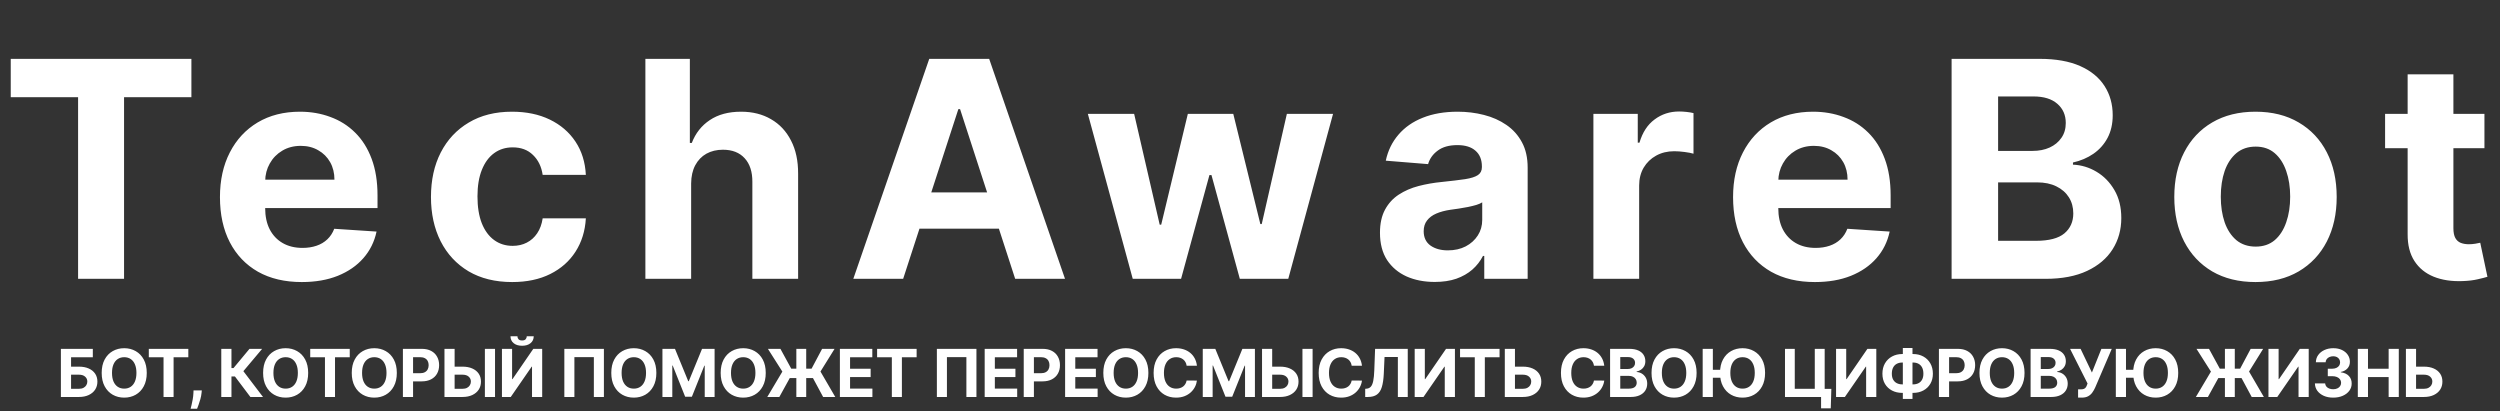
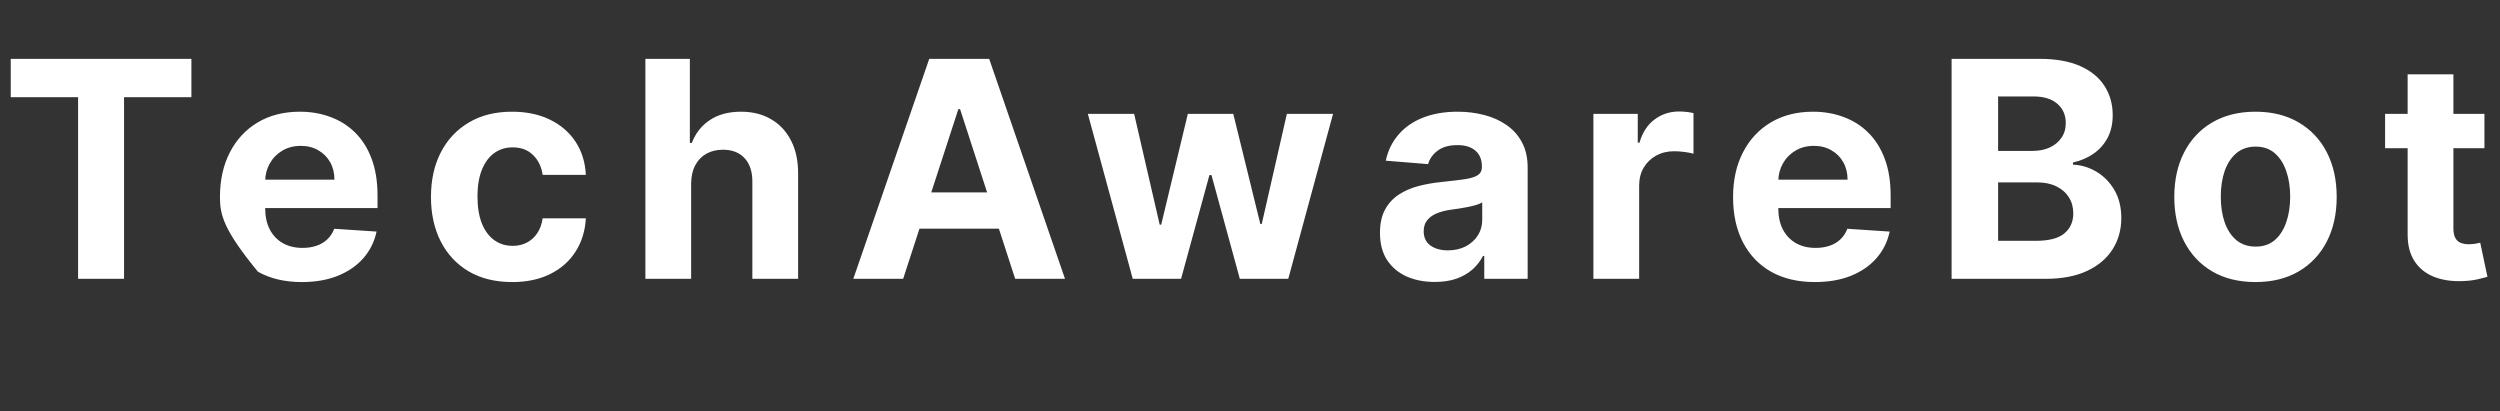
<svg xmlns="http://www.w3.org/2000/svg" width="529" height="87" viewBox="0 0 529 87" fill="none">
  <rect x="0" y="0" width="529" height="87" fill="#333333" stroke="none" />
-   <path d="M12.885 84V73.818H19.641V75.593H15.038V77.582H16.693C17.499 77.582 18.193 77.713 18.776 77.974C19.363 78.233 19.815 78.599 20.134 79.073C20.452 79.547 20.611 80.106 20.611 80.749C20.611 81.388 20.452 81.953 20.134 82.444C19.815 82.931 19.363 83.312 18.776 83.587C18.193 83.862 17.499 84 16.693 84H12.885ZM15.038 82.27H16.693C17.078 82.27 17.402 82.2 17.668 82.061C17.933 81.919 18.133 81.731 18.269 81.499C18.408 81.264 18.478 81.007 18.478 80.729C18.478 80.324 18.324 79.983 18.016 79.704C17.711 79.423 17.27 79.282 16.693 79.282H15.038V82.27ZM31.053 78.909C31.053 80.019 30.842 80.964 30.421 81.743C30.004 82.522 29.433 83.117 28.711 83.528C27.992 83.935 27.183 84.139 26.285 84.139C25.38 84.139 24.568 83.934 23.849 83.523C23.13 83.112 22.561 82.517 22.143 81.738C21.726 80.959 21.517 80.016 21.517 78.909C21.517 77.799 21.726 76.854 22.143 76.075C22.561 75.296 23.13 74.703 23.849 74.296C24.568 73.885 25.38 73.679 26.285 73.679C27.183 73.679 27.992 73.885 28.711 74.296C29.433 74.703 30.004 75.296 30.421 76.075C30.842 76.854 31.053 77.799 31.053 78.909ZM28.87 78.909C28.87 78.19 28.762 77.583 28.547 77.09C28.335 76.596 28.035 76.221 27.647 75.966C27.259 75.711 26.805 75.583 26.285 75.583C25.765 75.583 25.31 75.711 24.923 75.966C24.535 76.221 24.233 76.596 24.018 77.09C23.806 77.583 23.7 78.19 23.7 78.909C23.7 79.628 23.806 80.235 24.018 80.729C24.233 81.222 24.535 81.597 24.923 81.852C25.31 82.108 25.765 82.235 26.285 82.235C26.805 82.235 27.259 82.108 27.647 81.852C28.035 81.597 28.335 81.222 28.547 80.729C28.762 80.235 28.87 79.628 28.87 78.909ZM31.487 75.593V73.818H39.849V75.593H36.732V84H34.604V75.593H31.487ZM42.702 82.608L42.647 83.155C42.604 83.592 42.521 84.028 42.398 84.462C42.279 84.9 42.153 85.296 42.02 85.651C41.891 86.005 41.787 86.284 41.707 86.486H40.335C40.385 86.29 40.453 86.017 40.539 85.665C40.625 85.317 40.706 84.926 40.782 84.492C40.859 84.058 40.907 83.615 40.927 83.165L40.952 82.608H42.702ZM52.983 84L49.712 79.66H48.976V84H46.824V73.818H48.976V77.885H49.409L52.789 73.818H55.469L51.497 78.541L55.653 84H52.983ZM65.21 78.909C65.21 80.019 64.999 80.964 64.579 81.743C64.161 82.522 63.591 83.117 62.868 83.528C62.149 83.935 61.34 84.139 60.442 84.139C59.537 84.139 58.725 83.934 58.006 83.523C57.287 83.112 56.718 82.517 56.301 81.738C55.883 80.959 55.674 80.016 55.674 78.909C55.674 77.799 55.883 76.854 56.301 76.075C56.718 75.296 57.287 74.703 58.006 74.296C58.725 73.885 59.537 73.679 60.442 73.679C61.34 73.679 62.149 73.885 62.868 74.296C63.591 74.703 64.161 75.296 64.579 76.075C64.999 76.854 65.21 77.799 65.21 78.909ZM63.027 78.909C63.027 78.19 62.92 77.583 62.704 77.09C62.492 76.596 62.192 76.221 61.804 75.966C61.417 75.711 60.962 75.583 60.442 75.583C59.922 75.583 59.468 75.711 59.08 75.966C58.692 76.221 58.391 76.596 58.175 77.09C57.963 77.583 57.857 78.19 57.857 78.909C57.857 79.628 57.963 80.235 58.175 80.729C58.391 81.222 58.692 81.597 59.08 81.852C59.468 82.108 59.922 82.235 60.442 82.235C60.962 82.235 61.417 82.108 61.804 81.852C62.192 81.597 62.492 81.222 62.704 80.729C62.92 80.235 63.027 79.628 63.027 78.909ZM65.644 75.593V73.818H74.006V75.593H70.889V84H68.761V75.593H65.644ZM83.967 78.909C83.967 80.019 83.757 80.964 83.335 81.743C82.918 82.522 82.348 83.117 81.625 83.528C80.906 83.935 80.097 84.139 79.199 84.139C78.294 84.139 77.482 83.934 76.763 83.523C76.044 83.112 75.475 82.517 75.058 81.738C74.64 80.959 74.431 80.016 74.431 78.909C74.431 77.799 74.64 76.854 75.058 76.075C75.475 75.296 76.044 74.703 76.763 74.296C77.482 73.885 78.294 73.679 79.199 73.679C80.097 73.679 80.906 73.885 81.625 74.296C82.348 74.703 82.918 75.296 83.335 76.075C83.757 76.854 83.967 77.799 83.967 78.909ZM81.784 78.909C81.784 78.19 81.677 77.583 81.461 77.09C81.249 76.596 80.949 76.221 80.561 75.966C80.174 75.711 79.719 75.583 79.199 75.583C78.679 75.583 78.225 75.711 77.837 75.966C77.449 76.221 77.148 76.596 76.932 77.09C76.72 77.583 76.614 78.19 76.614 78.909C76.614 79.628 76.72 80.235 76.932 80.729C77.148 81.222 77.449 81.597 77.837 81.852C78.225 82.108 78.679 82.235 79.199 82.235C79.719 82.235 80.174 82.108 80.561 81.852C80.949 81.597 81.249 81.222 81.461 80.729C81.677 80.235 81.784 79.628 81.784 78.909ZM85.254 84V73.818H89.271C90.043 73.818 90.701 73.966 91.244 74.261C91.788 74.552 92.202 74.958 92.487 75.479C92.776 75.996 92.92 76.592 92.92 77.269C92.92 77.945 92.774 78.541 92.482 79.058C92.191 79.575 91.768 79.978 91.215 80.266C90.664 80.555 89.998 80.699 89.216 80.699H86.656V78.974H88.868C89.282 78.974 89.624 78.903 89.892 78.76C90.164 78.614 90.366 78.414 90.499 78.158C90.635 77.9 90.702 77.603 90.702 77.269C90.702 76.93 90.635 76.635 90.499 76.383C90.366 76.128 90.164 75.931 89.892 75.792C89.62 75.649 89.276 75.578 88.858 75.578H87.406V84H85.254ZM95.427 77.582H97.853C98.662 77.582 99.358 77.713 99.941 77.974C100.528 78.233 100.98 78.599 101.298 79.073C101.617 79.547 101.774 80.106 101.771 80.749C101.774 81.388 101.617 81.953 101.298 82.444C100.98 82.931 100.528 83.312 99.941 83.587C99.358 83.862 98.662 84 97.853 84H94.05V73.818H96.198V82.27H97.853C98.241 82.27 98.567 82.2 98.832 82.061C99.098 81.919 99.298 81.731 99.434 81.499C99.573 81.264 99.641 81.007 99.638 80.729C99.641 80.324 99.489 79.983 99.18 79.704C98.876 79.423 98.433 79.282 97.853 79.282H95.427V77.582ZM104.749 73.818V84H102.601V73.818H104.749ZM106.212 73.818H108.36V80.222H108.444L112.844 73.818H114.728V84H112.575V77.592H112.501L108.076 84H106.212V73.818ZM111.462 71.153H112.938C112.935 71.757 112.711 72.242 112.267 72.61C111.826 72.978 111.23 73.162 110.477 73.162C109.722 73.162 109.123 72.978 108.683 72.61C108.242 72.242 108.021 71.757 108.021 71.153H109.488C109.485 71.382 109.558 71.588 109.707 71.77C109.859 71.952 110.116 72.043 110.477 72.043C110.829 72.043 111.081 71.954 111.233 71.775C111.386 71.596 111.462 71.389 111.462 71.153ZM127.786 73.818V84H125.659V75.568H121.542V84H119.414V73.818H127.786ZM138.885 78.909C138.885 80.019 138.674 80.964 138.253 81.743C137.836 82.522 137.265 83.117 136.543 83.528C135.824 83.935 135.015 84.139 134.117 84.139C133.212 84.139 132.4 83.934 131.681 83.523C130.962 83.112 130.393 82.517 129.975 81.738C129.558 80.959 129.349 80.016 129.349 78.909C129.349 77.799 129.558 76.854 129.975 76.075C130.393 75.296 130.962 74.703 131.681 74.296C132.4 73.885 133.212 73.679 134.117 73.679C135.015 73.679 135.824 73.885 136.543 74.296C137.265 74.703 137.836 75.296 138.253 76.075C138.674 76.854 138.885 77.799 138.885 78.909ZM136.702 78.909C136.702 78.19 136.594 77.583 136.379 77.09C136.167 76.596 135.867 76.221 135.479 75.966C135.091 75.711 134.637 75.583 134.117 75.583C133.596 75.583 133.142 75.711 132.755 75.966C132.367 76.221 132.065 76.596 131.85 77.09C131.638 77.583 131.532 78.19 131.532 78.909C131.532 79.628 131.638 80.235 131.85 80.729C132.065 81.222 132.367 81.597 132.755 81.852C133.142 82.108 133.596 82.235 134.117 82.235C134.637 82.235 135.091 82.108 135.479 81.852C135.867 81.597 136.167 81.222 136.379 80.729C136.594 80.235 136.702 79.628 136.702 78.909ZM140.171 73.818H142.826L145.63 80.659H145.749L148.553 73.818H151.208V84H149.12V77.373H149.036L146.401 83.95H144.979L142.344 77.348H142.259V84H140.171V73.818ZM162.03 78.909C162.03 80.019 161.82 80.964 161.399 81.743C160.981 82.522 160.411 83.117 159.689 83.528C158.969 83.935 158.161 84.139 157.263 84.139C156.358 84.139 155.546 83.934 154.826 83.523C154.107 83.112 153.539 82.517 153.121 81.738C152.704 80.959 152.495 80.016 152.495 78.909C152.495 77.799 152.704 76.854 153.121 76.075C153.539 75.296 154.107 74.703 154.826 74.296C155.546 73.885 156.358 73.679 157.263 73.679C158.161 73.679 158.969 73.885 159.689 74.296C160.411 74.703 160.981 75.296 161.399 76.075C161.82 76.854 162.03 77.799 162.03 78.909ZM159.848 78.909C159.848 78.19 159.74 77.583 159.525 77.09C159.312 76.596 159.013 76.221 158.625 75.966C158.237 75.711 157.783 75.583 157.263 75.583C156.742 75.583 156.288 75.711 155.9 75.966C155.513 76.221 155.211 76.596 154.995 77.09C154.783 77.583 154.677 78.19 154.677 78.909C154.677 79.628 154.783 80.235 154.995 80.729C155.211 81.222 155.513 81.597 155.9 81.852C156.288 82.108 156.742 82.235 157.263 82.235C157.783 82.235 158.237 82.108 158.625 81.852C159.013 81.597 159.312 81.222 159.525 80.729C159.74 80.235 159.848 79.628 159.848 78.909ZM170.594 73.818V84H168.506V73.818H170.594ZM162.356 84L165.548 78.631L162.49 73.818H165.14L167.427 78.009H171.728L173.955 73.818H176.595L173.612 78.616L176.744 84H174.174L172.021 79.998H167.114L164.907 84H162.356ZM177.72 84V73.818H184.581V75.593H179.873V78.019H184.228V79.794H179.873V82.225H184.601V84H177.72ZM185.596 75.593V73.818H193.959V75.593H190.841V84H188.714V75.593H185.596ZM206.615 73.818V84H204.488V75.568H200.371V84H198.243V73.818H206.615ZM208.357 84V73.818H215.218V75.593H210.51V78.019H214.865V79.794H210.51V82.225H215.238V84H208.357ZM216.621 84V73.818H220.638C221.411 73.818 222.068 73.966 222.612 74.261C223.156 74.552 223.57 74.958 223.855 75.479C224.143 75.996 224.287 76.592 224.287 77.269C224.287 77.945 224.142 78.541 223.85 79.058C223.558 79.575 223.136 79.978 222.582 80.266C222.032 80.555 221.366 80.699 220.584 80.699H218.023V78.974H220.236C220.65 78.974 220.991 78.903 221.26 78.76C221.532 78.614 221.734 78.414 221.866 78.158C222.002 77.9 222.07 77.603 222.07 77.269C222.07 76.93 222.002 76.635 221.866 76.383C221.734 76.128 221.532 75.931 221.26 75.792C220.988 75.649 220.643 75.578 220.226 75.578H218.774V84H216.621ZM225.378 84V73.818H232.239V75.593H227.53V78.019H231.886V79.794H227.53V82.225H232.258V84H225.378ZM242.999 78.909C242.999 80.019 242.788 80.964 242.367 81.743C241.95 82.522 241.379 83.117 240.657 83.528C239.938 83.935 239.129 84.139 238.231 84.139C237.326 84.139 236.514 83.934 235.795 83.523C235.075 83.112 234.507 82.517 234.089 81.738C233.672 80.959 233.463 80.016 233.463 78.909C233.463 77.799 233.672 76.854 234.089 76.075C234.507 75.296 235.075 74.703 235.795 74.296C236.514 73.885 237.326 73.679 238.231 73.679C239.129 73.679 239.938 73.885 240.657 74.296C241.379 74.703 241.95 75.296 242.367 76.075C242.788 76.854 242.999 77.799 242.999 78.909ZM240.816 78.909C240.816 78.19 240.708 77.583 240.493 77.09C240.281 76.596 239.981 76.221 239.593 75.966C239.205 75.711 238.751 75.583 238.231 75.583C237.71 75.583 237.256 75.711 236.869 75.966C236.481 76.221 236.179 76.596 235.964 77.09C235.752 77.583 235.646 78.19 235.646 78.909C235.646 79.628 235.752 80.235 235.964 80.729C236.179 81.222 236.481 81.597 236.869 81.852C237.256 82.108 237.71 82.235 238.231 82.235C238.751 82.235 239.205 82.108 239.593 81.852C239.981 81.597 240.281 81.222 240.493 80.729C240.708 80.235 240.816 79.628 240.816 78.909ZM253.269 77.383H251.091C251.051 77.101 250.97 76.851 250.848 76.632C250.725 76.41 250.568 76.221 250.375 76.065C250.183 75.91 249.961 75.79 249.709 75.707C249.461 75.624 249.19 75.583 248.899 75.583C248.372 75.583 247.913 75.714 247.522 75.976C247.131 76.234 246.827 76.612 246.612 77.109C246.396 77.603 246.289 78.203 246.289 78.909C246.289 79.635 246.396 80.245 246.612 80.739C246.831 81.233 247.136 81.605 247.527 81.857C247.918 82.109 248.37 82.235 248.884 82.235C249.172 82.235 249.439 82.197 249.684 82.121C249.933 82.044 250.153 81.933 250.346 81.788C250.538 81.638 250.697 81.458 250.823 81.246C250.952 81.034 251.042 80.792 251.091 80.52L253.269 80.53C253.212 80.997 253.072 81.448 252.846 81.882C252.624 82.313 252.324 82.699 251.946 83.04C251.572 83.379 251.124 83.647 250.604 83.846C250.087 84.041 249.502 84.139 248.849 84.139C247.941 84.139 247.129 83.934 246.413 83.523C245.7 83.112 245.137 82.517 244.723 81.738C244.312 80.959 244.106 80.016 244.106 78.909C244.106 77.799 244.315 76.854 244.733 76.075C245.15 75.296 245.717 74.703 246.433 74.296C247.149 73.885 247.954 73.679 248.849 73.679C249.439 73.679 249.986 73.762 250.49 73.928C250.997 74.093 251.446 74.335 251.837 74.653C252.228 74.968 252.546 75.354 252.792 75.812C253.04 76.269 253.199 76.793 253.269 77.383ZM254.504 73.818H257.159L259.963 80.659H260.083L262.887 73.818H265.541V84H263.453V77.373H263.369L260.734 83.95H259.312L256.677 77.348H256.593V84H254.504V73.818ZM268.424 77.582H270.85C271.659 77.582 272.355 77.713 272.938 77.974C273.525 78.233 273.977 78.599 274.295 79.073C274.614 79.547 274.771 80.106 274.768 80.749C274.771 81.388 274.614 81.953 274.295 82.444C273.977 82.931 273.525 83.312 272.938 83.587C272.355 83.862 271.659 84 270.85 84H267.047V73.818H269.195V82.27H270.85C271.238 82.27 271.564 82.2 271.829 82.061C272.095 81.919 272.295 81.731 272.431 81.499C272.57 81.264 272.638 81.007 272.635 80.729C272.638 80.324 272.486 79.983 272.177 79.704C271.873 79.423 271.43 79.282 270.85 79.282H268.424V77.582ZM277.746 73.818V84H275.598V73.818H277.746ZM288.192 77.383H286.015C285.975 77.101 285.894 76.851 285.771 76.632C285.649 76.41 285.491 76.221 285.299 76.065C285.107 75.91 284.885 75.79 284.633 75.707C284.384 75.624 284.114 75.583 283.822 75.583C283.295 75.583 282.836 75.714 282.445 75.976C282.054 76.234 281.751 76.612 281.536 77.109C281.32 77.603 281.212 78.203 281.212 78.909C281.212 79.635 281.32 80.245 281.536 80.739C281.754 81.233 282.059 81.605 282.45 81.857C282.841 82.109 283.294 82.235 283.808 82.235C284.096 82.235 284.363 82.197 284.608 82.121C284.857 82.044 285.077 81.933 285.269 81.788C285.461 81.638 285.62 81.458 285.746 81.246C285.876 81.034 285.965 80.792 286.015 80.52L288.192 80.53C288.136 80.997 287.995 81.448 287.77 81.882C287.548 82.313 287.248 82.699 286.87 83.04C286.495 83.379 286.048 83.647 285.528 83.846C285.011 84.041 284.426 84.139 283.773 84.139C282.865 84.139 282.053 83.934 281.337 83.523C280.624 83.112 280.061 82.517 279.646 81.738C279.235 80.959 279.03 80.016 279.03 78.909C279.03 77.799 279.239 76.854 279.656 76.075C280.074 75.296 280.641 74.703 281.357 74.296C282.072 73.885 282.878 73.679 283.773 73.679C284.363 73.679 284.91 73.762 285.413 73.928C285.92 74.093 286.37 74.335 286.761 74.653C287.152 74.968 287.47 75.354 287.715 75.812C287.964 76.269 288.123 76.793 288.192 77.383ZM288.876 84V82.27L289.165 82.245C289.536 82.215 289.836 82.074 290.065 81.822C290.293 81.567 290.464 81.161 290.577 80.604C290.693 80.044 290.767 79.292 290.8 78.347L290.969 73.818H297.88V84H295.787V75.543H292.968L292.809 79.088C292.756 80.228 292.62 81.16 292.401 81.882C292.186 82.605 291.841 83.138 291.367 83.483C290.896 83.828 290.252 84 289.433 84H288.876ZM299.347 73.818H301.494V80.222H301.579L305.979 73.818H307.863V84H305.71V77.592H305.636L301.211 84H299.347V73.818ZM308.946 75.593V73.818H317.308V75.593H314.191V84H312.063V75.593H308.946ZM319.794 77.582H322.22C323.029 77.582 323.725 77.713 324.308 77.974C324.895 78.233 325.347 78.599 325.666 79.073C325.984 79.547 326.141 80.106 326.138 80.749C326.141 81.388 325.984 81.953 325.666 82.444C325.347 82.931 324.895 83.312 324.308 83.587C323.725 83.862 323.029 84 322.22 84H318.417V73.818H320.565V82.27H322.22C322.608 82.27 322.934 82.2 323.2 82.061C323.465 81.919 323.665 81.731 323.801 81.499C323.94 81.264 324.008 81.007 324.005 80.729C324.008 80.324 323.856 79.983 323.548 79.704C323.243 79.423 322.8 79.282 322.22 79.282H319.794V77.582ZM339.46 77.383H337.282C337.242 77.101 337.161 76.851 337.039 76.632C336.916 76.41 336.758 76.221 336.566 76.065C336.374 75.91 336.152 75.79 335.9 75.707C335.651 75.624 335.381 75.583 335.09 75.583C334.563 75.583 334.104 75.714 333.713 75.976C333.321 76.234 333.018 76.612 332.803 77.109C332.587 77.603 332.48 78.203 332.48 78.909C332.48 79.635 332.587 80.245 332.803 80.739C333.021 81.233 333.326 81.605 333.718 81.857C334.109 82.109 334.561 82.235 335.075 82.235C335.363 82.235 335.63 82.197 335.875 82.121C336.124 82.044 336.344 81.933 336.536 81.788C336.729 81.638 336.888 81.458 337.014 81.246C337.143 81.034 337.232 80.792 337.282 80.52L339.46 80.53C339.403 80.997 339.262 81.448 339.037 81.882C338.815 82.313 338.515 82.699 338.137 83.04C337.763 83.379 337.315 83.647 336.795 83.846C336.278 84.041 335.693 84.139 335.04 84.139C334.132 84.139 333.32 83.934 332.604 83.523C331.891 83.112 331.328 82.517 330.914 81.738C330.503 80.959 330.297 80.016 330.297 78.909C330.297 77.799 330.506 76.854 330.923 76.075C331.341 75.296 331.908 74.703 332.624 74.296C333.34 73.885 334.145 73.679 335.04 73.679C335.63 73.679 336.177 73.762 336.681 73.928C337.188 74.093 337.637 74.335 338.028 74.653C338.419 74.968 338.737 75.354 338.982 75.812C339.231 76.269 339.39 76.793 339.46 77.383ZM340.695 84V73.818H344.772C345.521 73.818 346.146 73.929 346.646 74.151C347.147 74.373 347.523 74.682 347.775 75.076C348.027 75.467 348.153 75.918 348.153 76.428C348.153 76.826 348.073 77.176 347.914 77.477C347.755 77.776 347.536 78.021 347.258 78.213C346.983 78.402 346.668 78.536 346.313 78.616V78.715C346.701 78.732 347.064 78.841 347.402 79.043C347.743 79.246 348.02 79.529 348.232 79.894C348.444 80.255 348.55 80.686 348.55 81.186C348.55 81.726 348.416 82.209 348.148 82.633C347.883 83.054 347.49 83.387 346.97 83.632C346.449 83.877 345.808 84 345.046 84H340.695ZM342.848 82.24H344.603C345.203 82.24 345.64 82.126 345.916 81.897C346.191 81.665 346.328 81.357 346.328 80.972C346.328 80.691 346.26 80.442 346.124 80.227C345.988 80.011 345.795 79.842 345.543 79.719C345.294 79.597 344.997 79.535 344.653 79.535H342.848V82.24ZM342.848 78.079H344.444C344.739 78.079 345.001 78.028 345.229 77.925C345.461 77.819 345.644 77.669 345.776 77.477C345.912 77.285 345.98 77.055 345.98 76.786C345.98 76.418 345.849 76.122 345.587 75.896C345.329 75.671 344.961 75.558 344.484 75.558H342.848V78.079ZM359 78.909C359 80.019 358.789 80.964 358.368 81.743C357.951 82.522 357.381 83.117 356.658 83.528C355.939 83.935 355.13 84.139 354.232 84.139C353.327 84.139 352.515 83.934 351.796 83.523C351.077 83.112 350.508 82.517 350.091 81.738C349.673 80.959 349.464 80.016 349.464 78.909C349.464 77.799 349.673 76.854 350.091 76.075C350.508 75.296 351.077 74.703 351.796 74.296C352.515 73.885 353.327 73.679 354.232 73.679C355.13 73.679 355.939 73.885 356.658 74.296C357.381 74.703 357.951 75.296 358.368 76.075C358.789 76.854 359 77.799 359 78.909ZM356.817 78.909C356.817 78.19 356.71 77.583 356.494 77.09C356.282 76.596 355.982 76.221 355.594 75.966C355.206 75.711 354.752 75.583 354.232 75.583C353.712 75.583 353.258 75.711 352.87 75.966C352.482 76.221 352.18 76.596 351.965 77.09C351.753 77.583 351.647 78.19 351.647 78.909C351.647 79.628 351.753 80.235 351.965 80.729C352.18 81.222 352.482 81.597 352.87 81.852C353.258 82.108 353.712 82.235 354.232 82.235C354.752 82.235 355.206 82.108 355.594 81.852C355.982 81.597 356.282 81.222 356.494 80.729C356.71 80.235 356.817 79.628 356.817 78.909ZM362.439 73.818V84H360.286V73.818H362.439ZM364.627 78.248V79.928H361.375V78.248H364.627ZM373.491 78.909C373.491 80.019 373.28 80.964 372.86 81.743C372.442 82.522 371.872 83.117 371.149 83.528C370.43 83.935 369.621 84.139 368.723 84.139C367.818 84.139 367.006 83.934 366.287 83.523C365.568 83.112 364.999 82.517 364.582 81.738C364.164 80.959 363.955 80.016 363.955 78.909C363.955 77.799 364.164 76.854 364.582 76.075C364.999 75.296 365.568 74.703 366.287 74.296C367.006 73.885 367.818 73.679 368.723 73.679C369.621 73.679 370.43 73.885 371.149 74.296C371.872 74.703 372.442 75.296 372.86 76.075C373.28 76.854 373.491 77.799 373.491 78.909ZM371.308 78.909C371.308 78.19 371.201 77.583 370.985 77.09C370.773 76.596 370.473 76.221 370.085 75.966C369.698 75.711 369.244 75.583 368.723 75.583C368.203 75.583 367.749 75.711 367.361 75.966C366.973 76.221 366.672 76.596 366.456 77.09C366.244 77.583 366.138 78.19 366.138 78.909C366.138 79.628 366.244 80.235 366.456 80.729C366.672 81.222 366.973 81.597 367.361 81.852C367.749 82.108 368.203 82.235 368.723 82.235C369.244 82.235 369.698 82.108 370.085 81.852C370.473 81.597 370.773 81.222 370.985 80.729C371.201 80.235 371.308 79.628 371.308 78.909ZM387.513 82.28L387.388 86.406H385.34V84H384.624V82.28H387.513ZM377.704 84V73.818H379.772V82.27H384.008V73.818H386.101V84H377.704ZM388.511 73.818H390.659V80.222H390.743L395.143 73.818H397.027V84H394.874V77.592H394.8L390.375 84H388.511V73.818ZM402.525 74.912H404.802C405.617 74.912 406.34 75.084 406.969 75.429C407.602 75.774 408.098 76.259 408.456 76.886C408.817 77.509 408.998 78.241 408.998 79.083C408.998 79.898 408.817 80.609 408.456 81.216C408.098 81.822 407.602 82.295 406.969 82.633C406.34 82.968 405.617 83.135 404.802 83.135H402.525C401.706 83.135 400.98 82.969 400.347 82.638C399.714 82.303 399.217 81.832 398.856 81.226C398.498 80.619 398.319 79.903 398.319 79.078C398.319 78.236 398.499 77.504 398.861 76.881C399.225 76.254 399.724 75.77 400.357 75.429C400.99 75.084 401.713 74.912 402.525 74.912ZM402.525 76.712C402.087 76.712 401.701 76.799 401.366 76.975C401.035 77.147 400.776 77.409 400.591 77.761C400.405 78.112 400.312 78.551 400.312 79.078C400.312 79.582 400.407 80.001 400.596 80.336C400.788 80.671 401.05 80.921 401.381 81.087C401.713 81.252 402.094 81.335 402.525 81.335H404.817C405.251 81.335 405.63 81.251 405.955 81.082C406.283 80.913 406.537 80.661 406.716 80.326C406.898 79.991 406.989 79.577 406.989 79.083C406.989 78.556 406.898 78.117 406.716 77.766C406.537 77.414 406.283 77.151 405.955 76.975C405.63 76.799 405.251 76.712 404.817 76.712H402.525ZM404.682 73.639V84.418H402.639V73.639H404.682ZM410.276 84V73.818H414.293C415.065 73.818 415.723 73.966 416.266 74.261C416.81 74.552 417.224 74.958 417.509 75.479C417.798 75.996 417.942 76.592 417.942 77.269C417.942 77.945 417.796 78.541 417.504 79.058C417.213 79.575 416.79 79.978 416.237 80.266C415.686 80.555 415.02 80.699 414.238 80.699H411.678V78.974H413.89C414.304 78.974 414.646 78.903 414.914 78.76C415.186 78.614 415.388 78.414 415.521 78.158C415.657 77.9 415.725 77.603 415.725 77.269C415.725 76.93 415.657 76.635 415.521 76.383C415.388 76.128 415.186 75.931 414.914 75.792C414.642 75.649 414.298 75.578 413.88 75.578H412.428V84H410.276ZM428.389 78.909C428.389 80.019 428.178 80.964 427.757 81.743C427.34 82.522 426.77 83.117 426.047 83.528C425.328 83.935 424.519 84.139 423.621 84.139C422.716 84.139 421.904 83.934 421.185 83.523C420.466 83.112 419.897 82.517 419.48 81.738C419.062 80.959 418.853 80.016 418.853 78.909C418.853 77.799 419.062 76.854 419.48 76.075C419.897 75.296 420.466 74.703 421.185 74.296C421.904 73.885 422.716 73.679 423.621 73.679C424.519 73.679 425.328 73.885 426.047 74.296C426.77 74.703 427.34 75.296 427.757 76.075C428.178 76.854 428.389 77.799 428.389 78.909ZM426.206 78.909C426.206 78.19 426.098 77.583 425.883 77.09C425.671 76.596 425.371 76.221 424.983 75.966C424.595 75.711 424.141 75.583 423.621 75.583C423.101 75.583 422.647 75.711 422.259 75.966C421.871 76.221 421.569 76.596 421.354 77.09C421.142 77.583 421.036 78.19 421.036 78.909C421.036 79.628 421.142 80.235 421.354 80.729C421.569 81.222 421.871 81.597 422.259 81.852C422.647 82.108 423.101 82.235 423.621 82.235C424.141 82.235 424.595 82.108 424.983 81.852C425.371 81.597 425.671 81.222 425.883 80.729C426.098 80.235 426.206 79.628 426.206 78.909ZM429.675 84V73.818H433.752C434.501 73.818 435.126 73.929 435.626 74.151C436.127 74.373 436.503 74.682 436.755 75.076C437.007 75.467 437.133 75.918 437.133 76.428C437.133 76.826 437.053 77.176 436.894 77.477C436.735 77.776 436.516 78.021 436.238 78.213C435.963 78.402 435.648 78.536 435.293 78.616V78.715C435.681 78.732 436.044 78.841 436.382 79.043C436.723 79.246 437 79.529 437.212 79.894C437.424 80.255 437.53 80.686 437.53 81.186C437.53 81.726 437.396 82.209 437.128 82.633C436.863 83.054 436.47 83.387 435.949 83.632C435.429 83.877 434.788 84 434.025 84H429.675ZM431.828 82.24H433.583C434.183 82.24 434.62 82.126 434.896 81.897C435.171 81.665 435.308 81.357 435.308 80.972C435.308 80.691 435.24 80.442 435.104 80.227C434.968 80.011 434.775 79.842 434.523 79.719C434.274 79.597 433.977 79.535 433.633 79.535H431.828V82.24ZM431.828 78.079H433.424C433.719 78.079 433.981 78.028 434.209 77.925C434.441 77.819 434.624 77.669 434.756 77.477C434.892 77.285 434.96 77.055 434.96 76.786C434.96 76.418 434.829 76.122 434.567 75.896C434.309 75.671 433.941 75.558 433.464 75.558H431.828V78.079ZM439.722 84.139V82.389H440.274C440.549 82.389 440.771 82.356 440.94 82.29C441.109 82.22 441.243 82.119 441.343 81.987C441.445 81.851 441.532 81.682 441.601 81.479L441.725 81.146L438.027 73.818H440.254L442.65 78.829L444.654 73.818H446.851L443.341 82.001C443.172 82.379 442.972 82.731 442.74 83.055C442.511 83.38 442.218 83.642 441.86 83.841C441.502 84.04 441.044 84.139 440.488 84.139H439.722ZM449.86 73.818V84H447.708V73.818H449.86ZM452.048 78.248V79.928H448.797V78.248H452.048ZM460.912 78.909C460.912 80.019 460.702 80.964 460.281 81.743C459.863 82.522 459.293 83.117 458.571 83.528C457.851 83.935 457.043 84.139 456.145 84.139C455.24 84.139 454.428 83.934 453.708 83.523C452.989 83.112 452.421 82.517 452.003 81.738C451.586 80.959 451.377 80.016 451.377 78.909C451.377 77.799 451.586 76.854 452.003 76.075C452.421 75.296 452.989 74.703 453.708 74.296C454.428 73.885 455.24 73.679 456.145 73.679C457.043 73.679 457.851 73.885 458.571 74.296C459.293 74.703 459.863 75.296 460.281 76.075C460.702 76.854 460.912 77.799 460.912 78.909ZM458.73 78.909C458.73 78.19 458.622 77.583 458.407 77.09C458.195 76.596 457.895 76.221 457.507 75.966C457.119 75.711 456.665 75.583 456.145 75.583C455.624 75.583 455.17 75.711 454.782 75.966C454.395 76.221 454.093 76.596 453.878 77.09C453.665 77.583 453.559 78.19 453.559 78.909C453.559 79.628 453.665 80.235 453.878 80.729C454.093 81.222 454.395 81.597 454.782 81.852C455.17 82.108 455.624 82.235 456.145 82.235C456.665 82.235 457.119 82.108 457.507 81.852C457.895 81.597 458.195 81.222 458.407 80.729C458.622 80.235 458.73 79.628 458.73 78.909ZM472.881 73.818V84H470.793V73.818H472.881ZM464.643 84L467.834 78.631L464.777 73.818H467.427L469.714 78.009H474.014L476.241 73.818H478.881L475.898 78.616L479.031 84H476.46L474.307 79.998H469.401L467.193 84H464.643ZM480.006 73.818H482.154V80.222H482.239L486.639 73.818H488.523V84H486.37V77.592H486.295L481.871 84H480.006V73.818ZM493.697 84.139C492.955 84.139 492.294 84.012 491.714 83.756C491.137 83.498 490.681 83.143 490.346 82.692C490.015 82.238 489.844 81.715 489.834 81.121H492.002C492.015 81.37 492.096 81.589 492.245 81.778C492.398 81.963 492.6 82.108 492.852 82.21C493.104 82.313 493.387 82.364 493.702 82.364C494.03 82.364 494.32 82.306 494.572 82.19C494.824 82.074 495.021 81.914 495.164 81.708C495.306 81.503 495.378 81.266 495.378 80.997C495.378 80.725 495.301 80.485 495.149 80.276C495 80.064 494.784 79.898 494.503 79.779C494.224 79.66 493.893 79.6 493.508 79.6H492.559V78.019H493.508C493.833 78.019 494.12 77.963 494.368 77.85C494.62 77.737 494.816 77.582 494.955 77.383C495.094 77.181 495.164 76.945 495.164 76.677C495.164 76.422 495.102 76.198 494.98 76.006C494.861 75.81 494.691 75.658 494.473 75.548C494.257 75.439 494.005 75.384 493.717 75.384C493.425 75.384 493.159 75.437 492.917 75.543C492.675 75.646 492.481 75.794 492.335 75.986C492.189 76.178 492.111 76.403 492.101 76.662H490.038C490.048 76.075 490.215 75.558 490.54 75.111C490.865 74.663 491.303 74.314 491.853 74.062C492.406 73.807 493.031 73.679 493.727 73.679C494.43 73.679 495.044 73.807 495.571 74.062C496.098 74.317 496.508 74.662 496.799 75.096C497.094 75.527 497.24 76.011 497.237 76.548C497.24 77.118 497.063 77.593 496.705 77.974C496.35 78.356 495.888 78.597 495.318 78.7V78.78C496.067 78.876 496.637 79.136 497.028 79.56C497.423 79.981 497.618 80.508 497.615 81.141C497.618 81.721 497.451 82.237 497.113 82.688C496.778 83.138 496.316 83.493 495.726 83.751C495.136 84.01 494.459 84.139 493.697 84.139ZM498.914 84V73.818H501.067V78.019H505.437V73.818H507.584V84H505.437V79.794H501.067V84H498.914ZM510.468 77.582H512.894C513.703 77.582 514.399 77.713 514.982 77.974C515.569 78.233 516.021 78.599 516.34 79.073C516.658 79.547 516.815 80.106 516.812 80.749C516.815 81.388 516.658 81.953 516.34 82.444C516.021 82.931 515.569 83.312 514.982 83.587C514.399 83.862 513.703 84 512.894 84H509.091V73.818H511.239V82.27H512.894C513.282 82.27 513.608 82.2 513.874 82.061C514.139 81.919 514.339 81.731 514.475 81.499C514.614 81.264 514.682 81.007 514.679 80.729C514.682 80.324 514.53 79.983 514.222 79.704C513.917 79.423 513.474 79.282 512.894 79.282H510.468V77.582Z" fill="white" />
-   <path d="M2.273 20.568V12.454H40.5V20.568H26.25V59H16.523V20.568H2.273ZM63.86 59.682C60.269 59.682 57.178 58.955 54.587 57.5C52.012 56.03 50.027 53.955 48.633 51.273C47.239 48.576 46.542 45.386 46.542 41.705C46.542 38.114 47.239 34.962 48.633 32.25C50.027 29.538 51.989 27.424 54.519 25.909C57.065 24.394 60.05 23.636 63.474 23.636C65.777 23.636 67.921 24.008 69.906 24.75C71.906 25.477 73.648 26.576 75.133 28.046C76.633 29.515 77.8 31.364 78.633 33.591C79.466 35.803 79.883 38.394 79.883 41.364V44.023H50.406V38.023H70.769C70.769 36.629 70.466 35.394 69.86 34.318C69.254 33.242 68.413 32.401 67.338 31.796C66.277 31.174 65.042 30.864 63.633 30.864C62.163 30.864 60.86 31.204 59.724 31.886C58.603 32.553 57.724 33.455 57.087 34.591C56.451 35.712 56.125 36.962 56.11 38.341V44.045C56.11 45.773 56.428 47.265 57.065 48.523C57.716 49.78 58.633 50.75 59.815 51.432C60.997 52.114 62.398 52.455 64.019 52.455C65.095 52.455 66.08 52.303 66.974 52C67.868 51.697 68.633 51.242 69.269 50.636C69.906 50.03 70.391 49.288 70.724 48.409L79.678 49C79.224 51.151 78.292 53.03 76.883 54.636C75.489 56.227 73.686 57.47 71.474 58.364C69.277 59.242 66.739 59.682 63.86 59.682ZM108.374 59.682C104.798 59.682 101.722 58.924 99.147 57.409C96.586 55.879 94.616 53.758 93.237 51.045C91.874 48.333 91.192 45.212 91.192 41.682C91.192 38.106 91.881 34.97 93.26 32.273C94.654 29.561 96.631 27.447 99.192 25.932C101.753 24.401 104.798 23.636 108.328 23.636C111.374 23.636 114.041 24.189 116.328 25.296C118.616 26.401 120.427 27.954 121.76 29.954C123.094 31.954 123.828 34.303 123.965 37H114.828C114.571 35.258 113.889 33.856 112.783 32.795C111.692 31.72 110.26 31.182 108.488 31.182C106.988 31.182 105.677 31.591 104.556 32.409C103.45 33.212 102.586 34.386 101.965 35.932C101.344 37.477 101.033 39.349 101.033 41.545C101.033 43.773 101.336 45.667 101.942 47.227C102.563 48.788 103.434 49.977 104.556 50.795C105.677 51.614 106.988 52.023 108.488 52.023C109.594 52.023 110.586 51.795 111.465 51.341C112.359 50.886 113.094 50.227 113.669 49.364C114.26 48.485 114.647 47.432 114.828 46.205H123.965C123.813 48.871 123.086 51.22 121.783 53.25C120.495 55.265 118.715 56.841 116.442 57.977C114.169 59.114 111.48 59.682 108.374 59.682ZM146.245 38.818V59H136.564V12.454H145.973V30.25H146.382C147.17 28.189 148.442 26.576 150.2 25.409C151.958 24.227 154.162 23.636 156.814 23.636C159.238 23.636 161.352 24.167 163.155 25.227C164.973 26.273 166.382 27.78 167.382 29.75C168.397 31.704 168.897 34.045 168.882 36.773V59H159.2V38.5C159.215 36.349 158.67 34.674 157.564 33.477C156.473 32.28 154.942 31.682 152.973 31.682C151.655 31.682 150.488 31.962 149.473 32.523C148.473 33.083 147.685 33.901 147.109 34.977C146.548 36.038 146.261 37.318 146.245 38.818ZM191.106 59H180.56L196.628 12.454H209.31L225.356 59H214.81L203.151 23.091H202.788L191.106 59ZM190.447 40.705H215.356V48.386H190.447V40.705ZM239.688 59L230.188 24.091H239.983L245.392 47.545H245.71L251.347 24.091H260.96L266.688 47.409H266.983L272.301 24.091H282.074L272.597 59H262.347L256.347 37.045H255.915L249.915 59H239.688ZM303.593 59.659C301.366 59.659 299.381 59.273 297.639 58.5C295.896 57.712 294.517 56.553 293.502 55.023C292.502 53.477 292.002 51.553 292.002 49.25C292.002 47.311 292.358 45.682 293.07 44.364C293.783 43.045 294.752 41.985 295.98 41.182C297.207 40.379 298.601 39.773 300.161 39.364C301.737 38.955 303.389 38.667 305.116 38.5C307.146 38.288 308.783 38.091 310.025 37.909C311.267 37.712 312.169 37.424 312.73 37.045C313.29 36.667 313.57 36.106 313.57 35.364V35.227C313.57 33.788 313.116 32.674 312.207 31.886C311.313 31.099 310.04 30.704 308.389 30.704C306.646 30.704 305.26 31.091 304.23 31.864C303.199 32.621 302.517 33.576 302.184 34.727L293.23 34C293.684 31.879 294.578 30.046 295.911 28.5C297.245 26.939 298.964 25.742 301.07 24.909C303.192 24.061 305.646 23.636 308.434 23.636C310.373 23.636 312.23 23.864 314.002 24.318C315.79 24.773 317.373 25.477 318.752 26.432C320.146 27.386 321.245 28.614 322.048 30.114C322.851 31.599 323.252 33.379 323.252 35.455V59H314.07V54.159H313.798C313.237 55.25 312.487 56.212 311.548 57.045C310.608 57.864 309.48 58.508 308.161 58.977C306.843 59.432 305.32 59.659 303.593 59.659ZM306.366 52.977C307.79 52.977 309.048 52.697 310.139 52.136C311.23 51.561 312.086 50.788 312.707 49.818C313.328 48.849 313.639 47.75 313.639 46.523V42.818C313.336 43.015 312.919 43.197 312.389 43.364C311.873 43.515 311.29 43.659 310.639 43.795C309.987 43.917 309.336 44.03 308.684 44.136C308.033 44.227 307.442 44.311 306.911 44.386C305.775 44.553 304.783 44.818 303.934 45.182C303.086 45.545 302.427 46.038 301.957 46.659C301.487 47.265 301.252 48.023 301.252 48.932C301.252 50.25 301.73 51.258 302.684 51.955C303.654 52.636 304.881 52.977 306.366 52.977ZM337.164 59V24.091H346.55V30.182H346.914C347.55 28.015 348.618 26.379 350.118 25.273C351.618 24.151 353.345 23.591 355.3 23.591C355.785 23.591 356.308 23.621 356.868 23.682C357.429 23.742 357.921 23.826 358.345 23.932V32.523C357.891 32.386 357.262 32.265 356.459 32.159C355.656 32.053 354.921 32 354.255 32C352.83 32 351.558 32.311 350.436 32.932C349.33 33.538 348.452 34.386 347.8 35.477C347.164 36.568 346.845 37.826 346.845 39.25V59H337.164ZM384.035 59.682C380.444 59.682 377.353 58.955 374.763 57.5C372.187 56.03 370.202 53.955 368.808 51.273C367.414 48.576 366.717 45.386 366.717 41.705C366.717 38.114 367.414 34.962 368.808 32.25C370.202 29.538 372.164 27.424 374.694 25.909C377.24 24.394 380.225 23.636 383.649 23.636C385.952 23.636 388.096 24.008 390.081 24.75C392.081 25.477 393.823 26.576 395.308 28.046C396.808 29.515 397.975 31.364 398.808 33.591C399.641 35.803 400.058 38.394 400.058 41.364V44.023H370.581V38.023H390.944C390.944 36.629 390.641 35.394 390.035 34.318C389.429 33.242 388.588 32.401 387.513 31.796C386.452 31.174 385.217 30.864 383.808 30.864C382.338 30.864 381.035 31.204 379.899 31.886C378.778 32.553 377.899 33.455 377.263 34.591C376.626 35.712 376.3 36.962 376.285 38.341V44.045C376.285 45.773 376.603 47.265 377.24 48.523C377.891 49.78 378.808 50.75 379.99 51.432C381.172 52.114 382.573 52.455 384.194 52.455C385.27 52.455 386.255 52.303 387.149 52C388.043 51.697 388.808 51.242 389.444 50.636C390.081 50.03 390.566 49.288 390.899 48.409L399.853 49C399.399 51.151 398.467 53.03 397.058 54.636C395.664 56.227 393.861 57.47 391.649 58.364C389.452 59.242 386.914 59.682 384.035 59.682ZM412.958 59V12.454H431.594C435.019 12.454 437.875 12.962 440.163 13.977C442.45 14.992 444.17 16.401 445.322 18.204C446.473 19.992 447.049 22.053 447.049 24.386C447.049 26.204 446.685 27.803 445.958 29.182C445.231 30.546 444.231 31.667 442.958 32.545C441.7 33.409 440.261 34.023 438.64 34.386V34.841C440.413 34.917 442.072 35.417 443.617 36.341C445.178 37.265 446.443 38.561 447.413 40.227C448.382 41.879 448.867 43.849 448.867 46.136C448.867 48.606 448.253 50.811 447.026 52.75C445.814 54.674 444.019 56.197 441.64 57.318C439.261 58.439 436.329 59 432.844 59H412.958ZM422.799 50.955H430.822C433.564 50.955 435.564 50.432 436.822 49.386C438.079 48.326 438.708 46.917 438.708 45.159C438.708 43.871 438.397 42.735 437.776 41.75C437.155 40.765 436.269 39.992 435.117 39.432C433.981 38.871 432.625 38.591 431.049 38.591H422.799V50.955ZM422.799 31.932H430.094C431.443 31.932 432.64 31.697 433.685 31.227C434.746 30.742 435.579 30.061 436.185 29.182C436.806 28.303 437.117 27.25 437.117 26.023C437.117 24.341 436.519 22.985 435.322 21.954C434.14 20.924 432.458 20.409 430.276 20.409H422.799V31.932ZM477.261 59.682C473.731 59.682 470.678 58.932 468.102 57.432C465.542 55.917 463.564 53.811 462.17 51.114C460.777 48.401 460.08 45.258 460.08 41.682C460.08 38.076 460.777 34.924 462.17 32.227C463.564 29.515 465.542 27.409 468.102 25.909C470.678 24.394 473.731 23.636 477.261 23.636C480.792 23.636 483.837 24.394 486.398 25.909C488.973 27.409 490.958 29.515 492.352 32.227C493.746 34.924 494.443 38.076 494.443 41.682C494.443 45.258 493.746 48.401 492.352 51.114C490.958 53.811 488.973 55.917 486.398 57.432C483.837 58.932 480.792 59.682 477.261 59.682ZM477.307 52.182C478.913 52.182 480.254 51.727 481.33 50.818C482.405 49.894 483.216 48.636 483.761 47.045C484.322 45.455 484.602 43.644 484.602 41.614C484.602 39.583 484.322 37.773 483.761 36.182C483.216 34.591 482.405 33.333 481.33 32.409C480.254 31.485 478.913 31.023 477.307 31.023C475.686 31.023 474.322 31.485 473.216 32.409C472.125 33.333 471.299 34.591 470.739 36.182C470.193 37.773 469.92 39.583 469.92 41.614C469.92 43.644 470.193 45.455 470.739 47.045C471.299 48.636 472.125 49.894 473.216 50.818C474.322 51.727 475.686 52.182 477.307 52.182ZM525.707 24.091V31.364H504.684V24.091H525.707ZM509.457 15.727H519.139V48.273C519.139 49.167 519.275 49.864 519.548 50.364C519.82 50.849 520.199 51.189 520.684 51.386C521.184 51.583 521.76 51.682 522.411 51.682C522.866 51.682 523.32 51.644 523.775 51.568C524.23 51.477 524.578 51.409 524.82 51.364L526.343 58.568C525.858 58.72 525.177 58.894 524.298 59.091C523.419 59.303 522.351 59.432 521.093 59.477C518.76 59.568 516.714 59.258 514.957 58.545C513.214 57.833 511.858 56.727 510.889 55.227C509.919 53.727 509.442 51.833 509.457 49.545V15.727Z" fill="white" />
+   <path d="M2.273 20.568V12.454H40.5V20.568H26.25V59H16.523V20.568H2.273ZM63.86 59.682C60.269 59.682 57.178 58.955 54.587 57.5C47.239 48.576 46.542 45.386 46.542 41.705C46.542 38.114 47.239 34.962 48.633 32.25C50.027 29.538 51.989 27.424 54.519 25.909C57.065 24.394 60.05 23.636 63.474 23.636C65.777 23.636 67.921 24.008 69.906 24.75C71.906 25.477 73.648 26.576 75.133 28.046C76.633 29.515 77.8 31.364 78.633 33.591C79.466 35.803 79.883 38.394 79.883 41.364V44.023H50.406V38.023H70.769C70.769 36.629 70.466 35.394 69.86 34.318C69.254 33.242 68.413 32.401 67.338 31.796C66.277 31.174 65.042 30.864 63.633 30.864C62.163 30.864 60.86 31.204 59.724 31.886C58.603 32.553 57.724 33.455 57.087 34.591C56.451 35.712 56.125 36.962 56.11 38.341V44.045C56.11 45.773 56.428 47.265 57.065 48.523C57.716 49.78 58.633 50.75 59.815 51.432C60.997 52.114 62.398 52.455 64.019 52.455C65.095 52.455 66.08 52.303 66.974 52C67.868 51.697 68.633 51.242 69.269 50.636C69.906 50.03 70.391 49.288 70.724 48.409L79.678 49C79.224 51.151 78.292 53.03 76.883 54.636C75.489 56.227 73.686 57.47 71.474 58.364C69.277 59.242 66.739 59.682 63.86 59.682ZM108.374 59.682C104.798 59.682 101.722 58.924 99.147 57.409C96.586 55.879 94.616 53.758 93.237 51.045C91.874 48.333 91.192 45.212 91.192 41.682C91.192 38.106 91.881 34.97 93.26 32.273C94.654 29.561 96.631 27.447 99.192 25.932C101.753 24.401 104.798 23.636 108.328 23.636C111.374 23.636 114.041 24.189 116.328 25.296C118.616 26.401 120.427 27.954 121.76 29.954C123.094 31.954 123.828 34.303 123.965 37H114.828C114.571 35.258 113.889 33.856 112.783 32.795C111.692 31.72 110.26 31.182 108.488 31.182C106.988 31.182 105.677 31.591 104.556 32.409C103.45 33.212 102.586 34.386 101.965 35.932C101.344 37.477 101.033 39.349 101.033 41.545C101.033 43.773 101.336 45.667 101.942 47.227C102.563 48.788 103.434 49.977 104.556 50.795C105.677 51.614 106.988 52.023 108.488 52.023C109.594 52.023 110.586 51.795 111.465 51.341C112.359 50.886 113.094 50.227 113.669 49.364C114.26 48.485 114.647 47.432 114.828 46.205H123.965C123.813 48.871 123.086 51.22 121.783 53.25C120.495 55.265 118.715 56.841 116.442 57.977C114.169 59.114 111.48 59.682 108.374 59.682ZM146.245 38.818V59H136.564V12.454H145.973V30.25H146.382C147.17 28.189 148.442 26.576 150.2 25.409C151.958 24.227 154.162 23.636 156.814 23.636C159.238 23.636 161.352 24.167 163.155 25.227C164.973 26.273 166.382 27.78 167.382 29.75C168.397 31.704 168.897 34.045 168.882 36.773V59H159.2V38.5C159.215 36.349 158.67 34.674 157.564 33.477C156.473 32.28 154.942 31.682 152.973 31.682C151.655 31.682 150.488 31.962 149.473 32.523C148.473 33.083 147.685 33.901 147.109 34.977C146.548 36.038 146.261 37.318 146.245 38.818ZM191.106 59H180.56L196.628 12.454H209.31L225.356 59H214.81L203.151 23.091H202.788L191.106 59ZM190.447 40.705H215.356V48.386H190.447V40.705ZM239.688 59L230.188 24.091H239.983L245.392 47.545H245.71L251.347 24.091H260.96L266.688 47.409H266.983L272.301 24.091H282.074L272.597 59H262.347L256.347 37.045H255.915L249.915 59H239.688ZM303.593 59.659C301.366 59.659 299.381 59.273 297.639 58.5C295.896 57.712 294.517 56.553 293.502 55.023C292.502 53.477 292.002 51.553 292.002 49.25C292.002 47.311 292.358 45.682 293.07 44.364C293.783 43.045 294.752 41.985 295.98 41.182C297.207 40.379 298.601 39.773 300.161 39.364C301.737 38.955 303.389 38.667 305.116 38.5C307.146 38.288 308.783 38.091 310.025 37.909C311.267 37.712 312.169 37.424 312.73 37.045C313.29 36.667 313.57 36.106 313.57 35.364V35.227C313.57 33.788 313.116 32.674 312.207 31.886C311.313 31.099 310.04 30.704 308.389 30.704C306.646 30.704 305.26 31.091 304.23 31.864C303.199 32.621 302.517 33.576 302.184 34.727L293.23 34C293.684 31.879 294.578 30.046 295.911 28.5C297.245 26.939 298.964 25.742 301.07 24.909C303.192 24.061 305.646 23.636 308.434 23.636C310.373 23.636 312.23 23.864 314.002 24.318C315.79 24.773 317.373 25.477 318.752 26.432C320.146 27.386 321.245 28.614 322.048 30.114C322.851 31.599 323.252 33.379 323.252 35.455V59H314.07V54.159H313.798C313.237 55.25 312.487 56.212 311.548 57.045C310.608 57.864 309.48 58.508 308.161 58.977C306.843 59.432 305.32 59.659 303.593 59.659ZM306.366 52.977C307.79 52.977 309.048 52.697 310.139 52.136C311.23 51.561 312.086 50.788 312.707 49.818C313.328 48.849 313.639 47.75 313.639 46.523V42.818C313.336 43.015 312.919 43.197 312.389 43.364C311.873 43.515 311.29 43.659 310.639 43.795C309.987 43.917 309.336 44.03 308.684 44.136C308.033 44.227 307.442 44.311 306.911 44.386C305.775 44.553 304.783 44.818 303.934 45.182C303.086 45.545 302.427 46.038 301.957 46.659C301.487 47.265 301.252 48.023 301.252 48.932C301.252 50.25 301.73 51.258 302.684 51.955C303.654 52.636 304.881 52.977 306.366 52.977ZM337.164 59V24.091H346.55V30.182H346.914C347.55 28.015 348.618 26.379 350.118 25.273C351.618 24.151 353.345 23.591 355.3 23.591C355.785 23.591 356.308 23.621 356.868 23.682C357.429 23.742 357.921 23.826 358.345 23.932V32.523C357.891 32.386 357.262 32.265 356.459 32.159C355.656 32.053 354.921 32 354.255 32C352.83 32 351.558 32.311 350.436 32.932C349.33 33.538 348.452 34.386 347.8 35.477C347.164 36.568 346.845 37.826 346.845 39.25V59H337.164ZM384.035 59.682C380.444 59.682 377.353 58.955 374.763 57.5C372.187 56.03 370.202 53.955 368.808 51.273C367.414 48.576 366.717 45.386 366.717 41.705C366.717 38.114 367.414 34.962 368.808 32.25C370.202 29.538 372.164 27.424 374.694 25.909C377.24 24.394 380.225 23.636 383.649 23.636C385.952 23.636 388.096 24.008 390.081 24.75C392.081 25.477 393.823 26.576 395.308 28.046C396.808 29.515 397.975 31.364 398.808 33.591C399.641 35.803 400.058 38.394 400.058 41.364V44.023H370.581V38.023H390.944C390.944 36.629 390.641 35.394 390.035 34.318C389.429 33.242 388.588 32.401 387.513 31.796C386.452 31.174 385.217 30.864 383.808 30.864C382.338 30.864 381.035 31.204 379.899 31.886C378.778 32.553 377.899 33.455 377.263 34.591C376.626 35.712 376.3 36.962 376.285 38.341V44.045C376.285 45.773 376.603 47.265 377.24 48.523C377.891 49.78 378.808 50.75 379.99 51.432C381.172 52.114 382.573 52.455 384.194 52.455C385.27 52.455 386.255 52.303 387.149 52C388.043 51.697 388.808 51.242 389.444 50.636C390.081 50.03 390.566 49.288 390.899 48.409L399.853 49C399.399 51.151 398.467 53.03 397.058 54.636C395.664 56.227 393.861 57.47 391.649 58.364C389.452 59.242 386.914 59.682 384.035 59.682ZM412.958 59V12.454H431.594C435.019 12.454 437.875 12.962 440.163 13.977C442.45 14.992 444.17 16.401 445.322 18.204C446.473 19.992 447.049 22.053 447.049 24.386C447.049 26.204 446.685 27.803 445.958 29.182C445.231 30.546 444.231 31.667 442.958 32.545C441.7 33.409 440.261 34.023 438.64 34.386V34.841C440.413 34.917 442.072 35.417 443.617 36.341C445.178 37.265 446.443 38.561 447.413 40.227C448.382 41.879 448.867 43.849 448.867 46.136C448.867 48.606 448.253 50.811 447.026 52.75C445.814 54.674 444.019 56.197 441.64 57.318C439.261 58.439 436.329 59 432.844 59H412.958ZM422.799 50.955H430.822C433.564 50.955 435.564 50.432 436.822 49.386C438.079 48.326 438.708 46.917 438.708 45.159C438.708 43.871 438.397 42.735 437.776 41.75C437.155 40.765 436.269 39.992 435.117 39.432C433.981 38.871 432.625 38.591 431.049 38.591H422.799V50.955ZM422.799 31.932H430.094C431.443 31.932 432.64 31.697 433.685 31.227C434.746 30.742 435.579 30.061 436.185 29.182C436.806 28.303 437.117 27.25 437.117 26.023C437.117 24.341 436.519 22.985 435.322 21.954C434.14 20.924 432.458 20.409 430.276 20.409H422.799V31.932ZM477.261 59.682C473.731 59.682 470.678 58.932 468.102 57.432C465.542 55.917 463.564 53.811 462.17 51.114C460.777 48.401 460.08 45.258 460.08 41.682C460.08 38.076 460.777 34.924 462.17 32.227C463.564 29.515 465.542 27.409 468.102 25.909C470.678 24.394 473.731 23.636 477.261 23.636C480.792 23.636 483.837 24.394 486.398 25.909C488.973 27.409 490.958 29.515 492.352 32.227C493.746 34.924 494.443 38.076 494.443 41.682C494.443 45.258 493.746 48.401 492.352 51.114C490.958 53.811 488.973 55.917 486.398 57.432C483.837 58.932 480.792 59.682 477.261 59.682ZM477.307 52.182C478.913 52.182 480.254 51.727 481.33 50.818C482.405 49.894 483.216 48.636 483.761 47.045C484.322 45.455 484.602 43.644 484.602 41.614C484.602 39.583 484.322 37.773 483.761 36.182C483.216 34.591 482.405 33.333 481.33 32.409C480.254 31.485 478.913 31.023 477.307 31.023C475.686 31.023 474.322 31.485 473.216 32.409C472.125 33.333 471.299 34.591 470.739 36.182C470.193 37.773 469.92 39.583 469.92 41.614C469.92 43.644 470.193 45.455 470.739 47.045C471.299 48.636 472.125 49.894 473.216 50.818C474.322 51.727 475.686 52.182 477.307 52.182ZM525.707 24.091V31.364H504.684V24.091H525.707ZM509.457 15.727H519.139V48.273C519.139 49.167 519.275 49.864 519.548 50.364C519.82 50.849 520.199 51.189 520.684 51.386C521.184 51.583 521.76 51.682 522.411 51.682C522.866 51.682 523.32 51.644 523.775 51.568C524.23 51.477 524.578 51.409 524.82 51.364L526.343 58.568C525.858 58.72 525.177 58.894 524.298 59.091C523.419 59.303 522.351 59.432 521.093 59.477C518.76 59.568 516.714 59.258 514.957 58.545C513.214 57.833 511.858 56.727 510.889 55.227C509.919 53.727 509.442 51.833 509.457 49.545V15.727Z" fill="white" />
</svg>